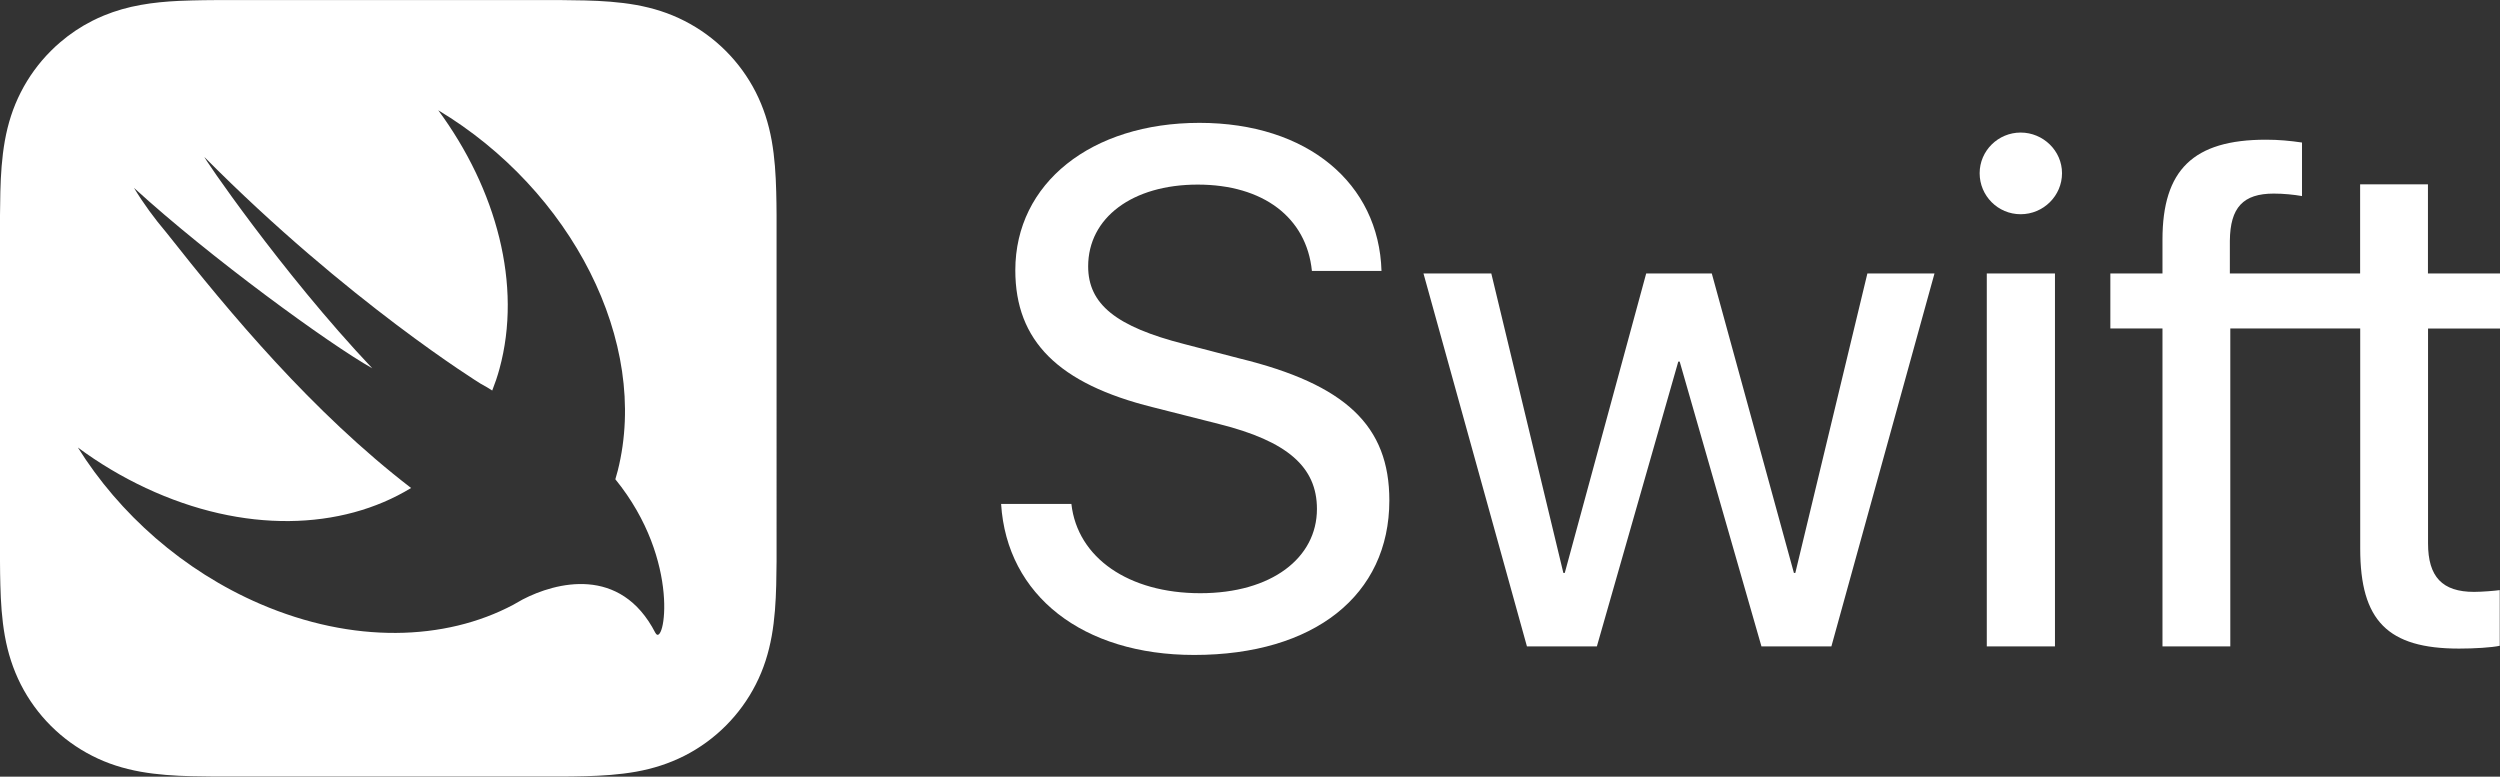
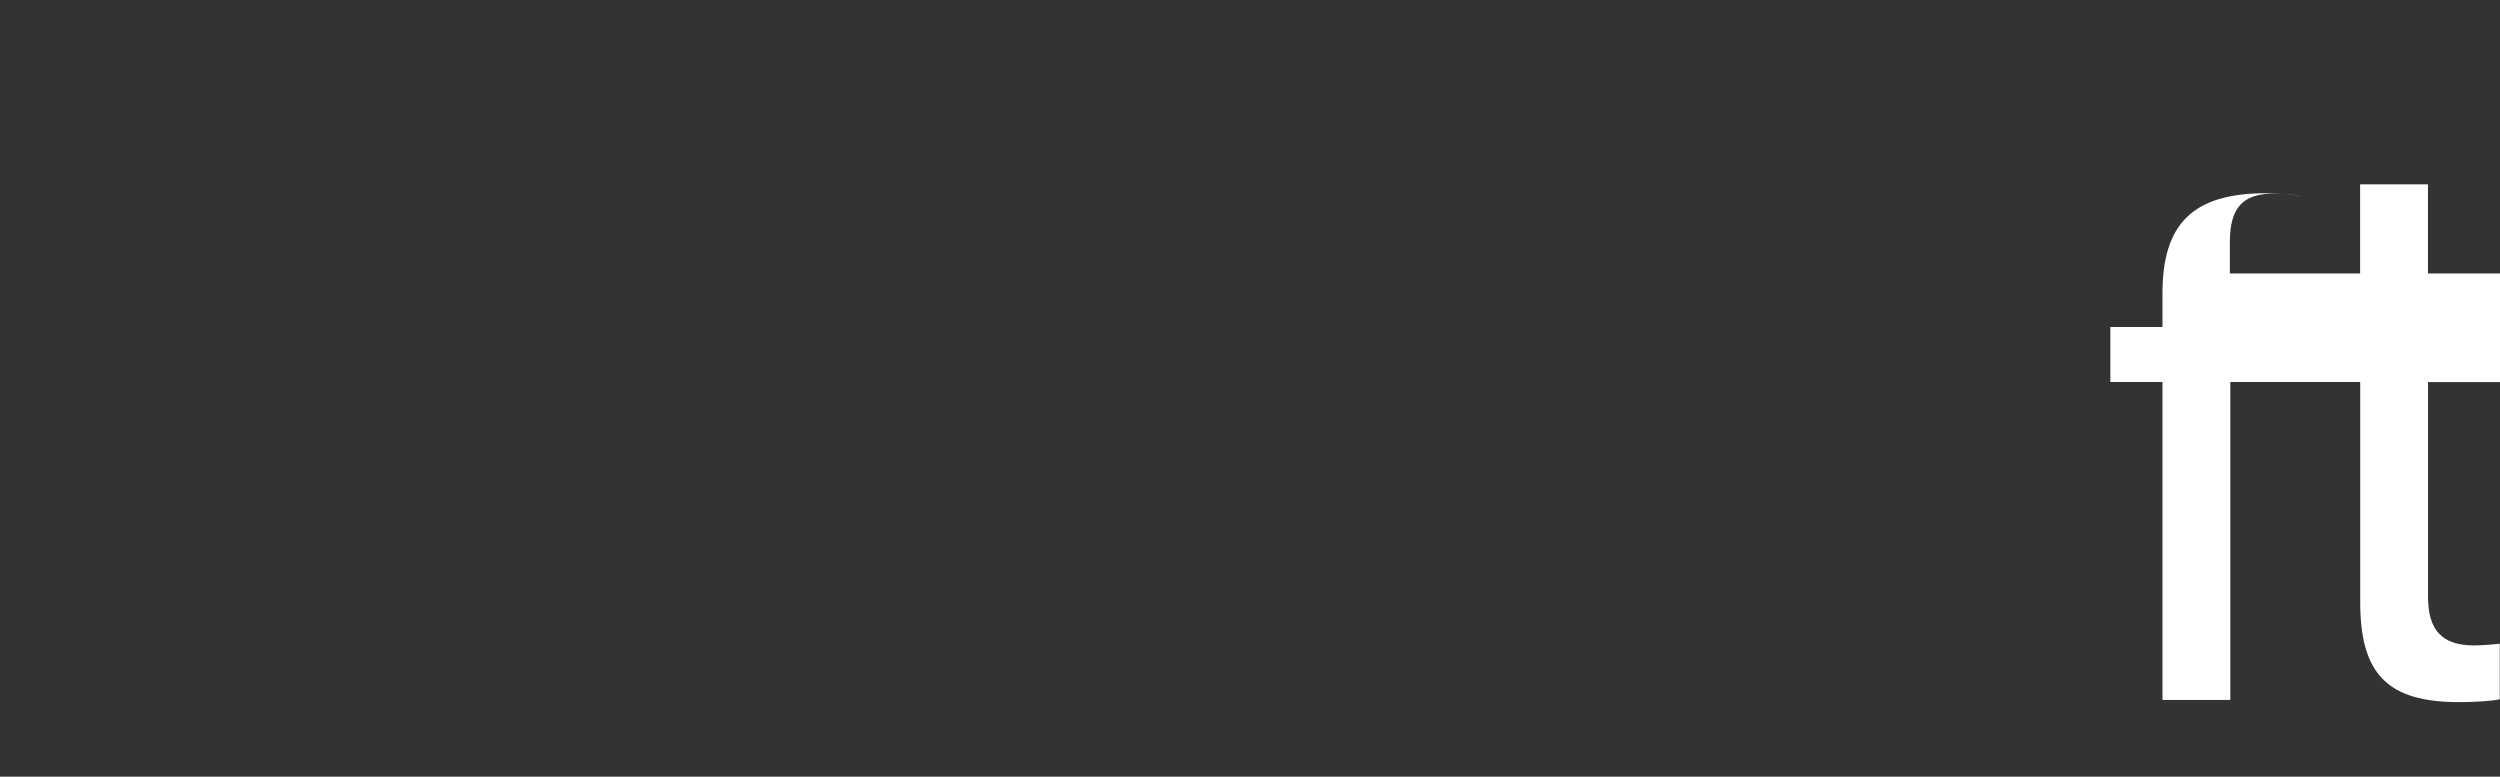
<svg xmlns="http://www.w3.org/2000/svg" id="artwork" viewBox="0 0 283.46 88.06">
  <rect x="0" y="0" width="283.46" height="88.06" fill="#333333" stroke="none" />
  <defs>
    <style>.cls-1{fill:#fff;}</style>
  </defs>
-   <path class="cls-1" d="m88.05,24.39c0-.89-.02-1.77-.04-2.66-.05-1.93-.17-3.87-.51-5.78-.35-1.94-.92-3.74-1.81-5.5-.88-1.73-2.03-3.31-3.4-4.68-1.37-1.37-2.95-2.52-4.68-3.4-1.76-.9-3.56-1.46-5.5-1.81-1.91-.34-3.86-.46-5.79-.51-.89-.02-1.77-.03-2.66-.04-1.05,0-2.1,0-3.15,0H27.55c-1.05,0-2.1,0-3.15,0-.89,0-1.77.02-2.66.04-.48.01-.97.03-1.45.05-1.45.07-2.9.2-4.34.46-1.45.26-2.83.65-4.17,1.2-.45.18-.89.39-1.33.61-1.3.66-2.51,1.47-3.62,2.42-.37.31-.72.64-1.07.99-1.37,1.37-2.52,2.95-3.4,4.68-.9,1.76-1.46,3.56-1.81,5.5-.34,1.91-.46,3.85-.51,5.78-.02.89-.03,1.77-.04,2.66C0,25.44,0,26.49,0,27.55v32.97C0,61.56,0,62.61,0,63.67c0,.89.02,1.77.04,2.66.05,1.93.17,3.88.51,5.78.35,1.94.92,3.74,1.81,5.5.88,1.73,2.03,3.31,3.4,4.68,1.37,1.37,2.95,2.52,4.68,3.4,1.76.9,3.56,1.46,5.5,1.81,1.91.34,3.86.46,5.79.51.88.02,1.77.03,2.66.04,1.05,0,2.1,0,3.15,0h32.97c1.05,0,2.1,0,3.15,0,.89,0,1.77-.02,2.66-.04,1.93-.05,3.88-.17,5.79-.51,1.94-.35,3.74-.92,5.5-1.81,1.73-.88,3.31-2.03,4.68-3.4,1.37-1.37,2.52-2.95,3.4-4.68.9-1.76,1.46-3.56,1.81-5.5.34-1.91.46-3.85.51-5.78.02-.89.03-1.77.04-2.66,0-1.05,0-2.1,0-3.16V27.55c0-1.05,0-2.1,0-3.16Zm-13.74,47.37c-3.95-7.69-11.32-5.73-15.05-3.79-.31.18-.63.36-.94.53-.04.02-.08.05-.12.07h0c-7.76,4.12-18.19,4.42-28.67-.08-8.79-3.78-16.01-10.25-20.7-17.75,2.38,1.76,4.96,3.31,7.7,4.59,11.08,5.19,22.2,4.81,30.08,0-11.21-8.62-20.56-19.84-27.73-28.94-1.38-1.63-2.63-3.33-3.69-5.09,8.59,7.86,22.16,17.73,27.02,20.46-10.33-10.92-19.44-24.36-19.01-23.93,16.27,16.4,31.29,25.67,31.29,25.67.57.31.99.56,1.32.78.31-.79.59-1.6.82-2.45,2.6-9.5-.33-20.36-6.94-29.33,15.09,9.06,24.01,26.28,20.36,40.84-.09.34-.19.67-.28,1,0,0,0,0,0,0,7.57,9.31,5.51,19.29,4.54,17.41Z" />
-   <path class="cls-1" d="m121.48,57.15c.69,6.11,6.51,10.11,14.61,10.11s13.23-4.01,13.23-9.55c0-4.77-3.36-7.69-11.09-9.63l-7.49-1.9c-10.76-2.67-15.62-7.53-15.62-15.54,0-9.87,8.62-16.71,20.88-16.71s20.35,6.88,20.64,16.79h-7.89c-.61-6.07-5.54-9.79-12.95-9.79s-12.42,3.76-12.42,9.27c0,4.29,3.16,6.84,10.93,8.82l6.23,1.62c12.06,2.95,16.99,7.65,16.99,16.1,0,10.76-8.54,17.52-22.13,17.52-12.62,0-21.24-6.72-21.89-17.12h7.97Z" />
-   <path class="cls-1" d="m207.65,73.29h-7.93l-9.27-32.29h-.16l-9.23,32.29h-7.93l-11.73-42.28h7.69l8.17,33.95h.16l9.23-33.95h7.44l9.31,33.95h.16l8.17-33.95h7.61l-11.69,42.28Z" />
-   <path class="cls-1" d="m224.46,19.64c0-2.55,2.1-4.61,4.65-4.61s4.69,2.06,4.69,4.61-2.1,4.65-4.69,4.65-4.65-2.1-4.65-4.65Zm.81,11.37h7.73v42.28h-7.73V31.01Z" />
-   <path class="cls-1" d="m283.46,37.24v-6.23h-8.17v-10.11h-7.69v10.11h-14.77v-3.72c.04-3.76,1.5-5.34,4.98-5.34,1.13,0,2.27.12,3.2.28v-6.07c-1.38-.2-2.63-.32-4.09-.32-8.25,0-11.73,3.44-11.73,11.33v3.84h-5.91v6.23h5.91v36.05h7.69v-36.05h14.73v24.97c0,8.17,3.12,11.33,11.21,11.33,1.74,0,3.72-.12,4.61-.32v-6.31c-.53.08-2.06.2-2.91.2-3.6,0-5.22-1.7-5.22-5.5v-24.36h8.17Z" />
+   <path class="cls-1" d="m283.46,37.24v-6.23h-8.17v-10.11h-7.69v10.11h-14.77v-3.72c.04-3.76,1.5-5.34,4.98-5.34,1.13,0,2.27.12,3.2.28c-1.38-.2-2.63-.32-4.09-.32-8.25,0-11.73,3.44-11.73,11.33v3.84h-5.91v6.23h5.91v36.05h7.69v-36.05h14.73v24.97c0,8.17,3.12,11.33,11.21,11.33,1.74,0,3.72-.12,4.61-.32v-6.31c-.53.08-2.06.2-2.91.2-3.6,0-5.22-1.7-5.22-5.5v-24.36h8.17Z" />
</svg>